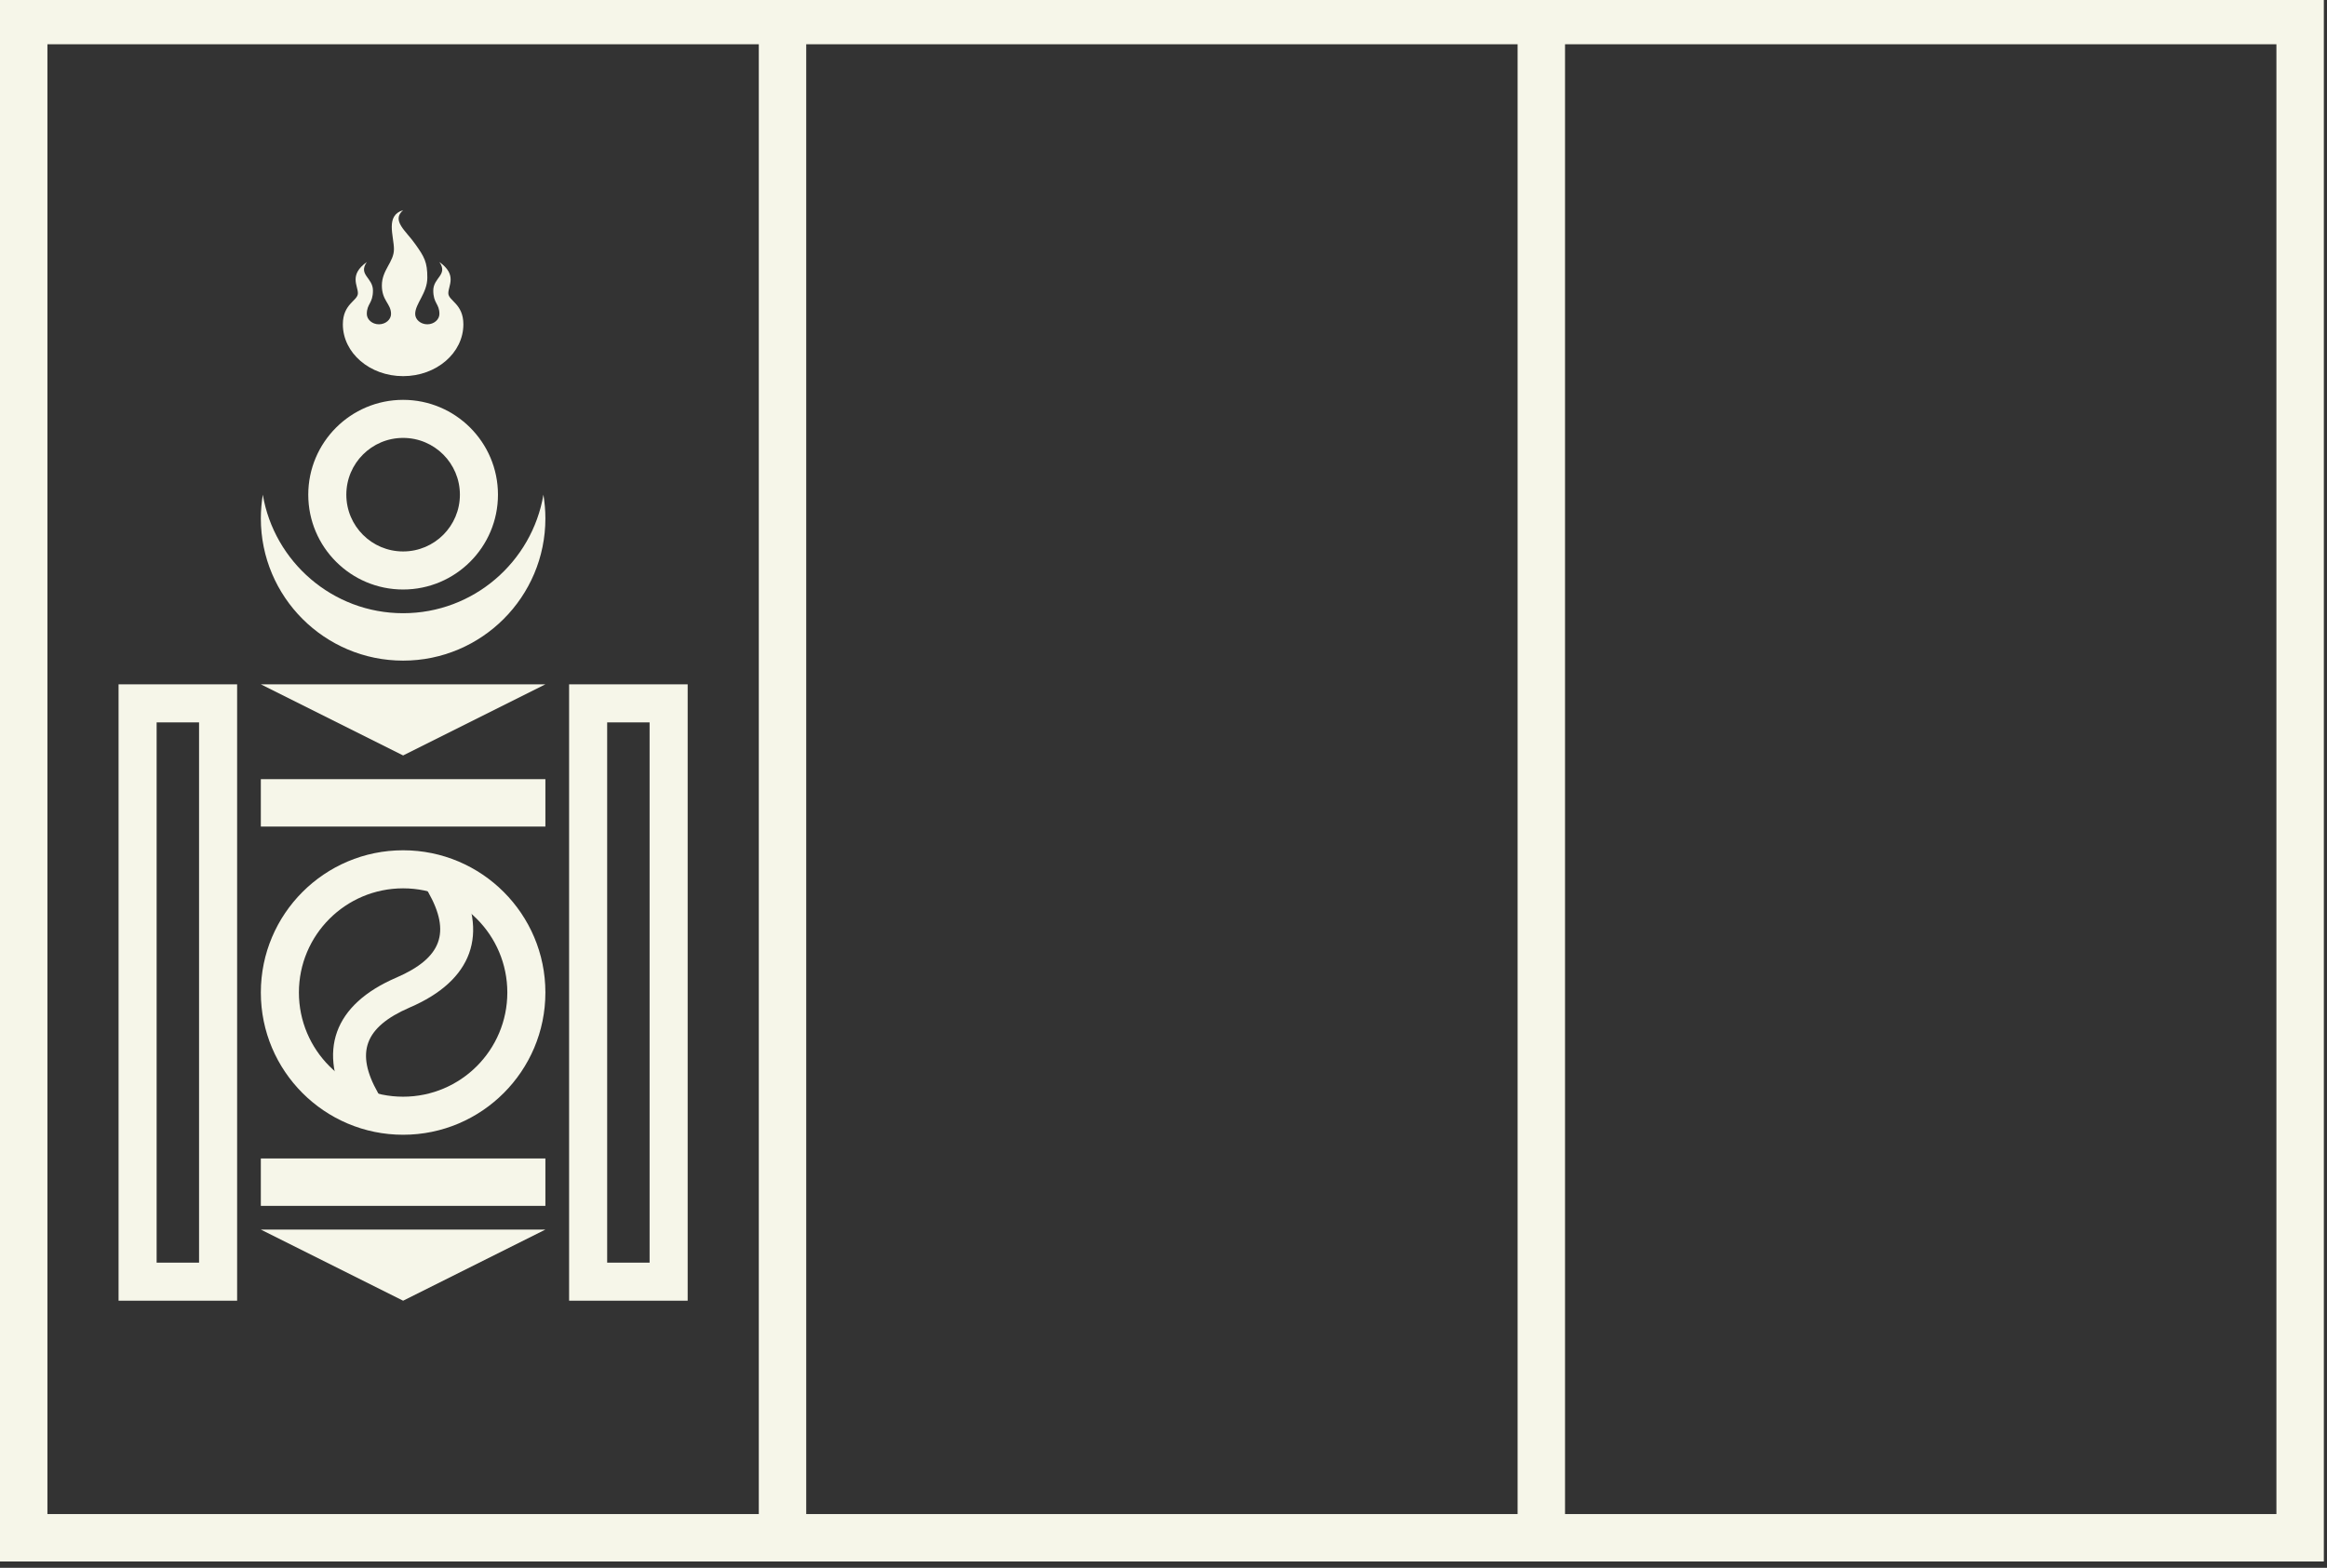
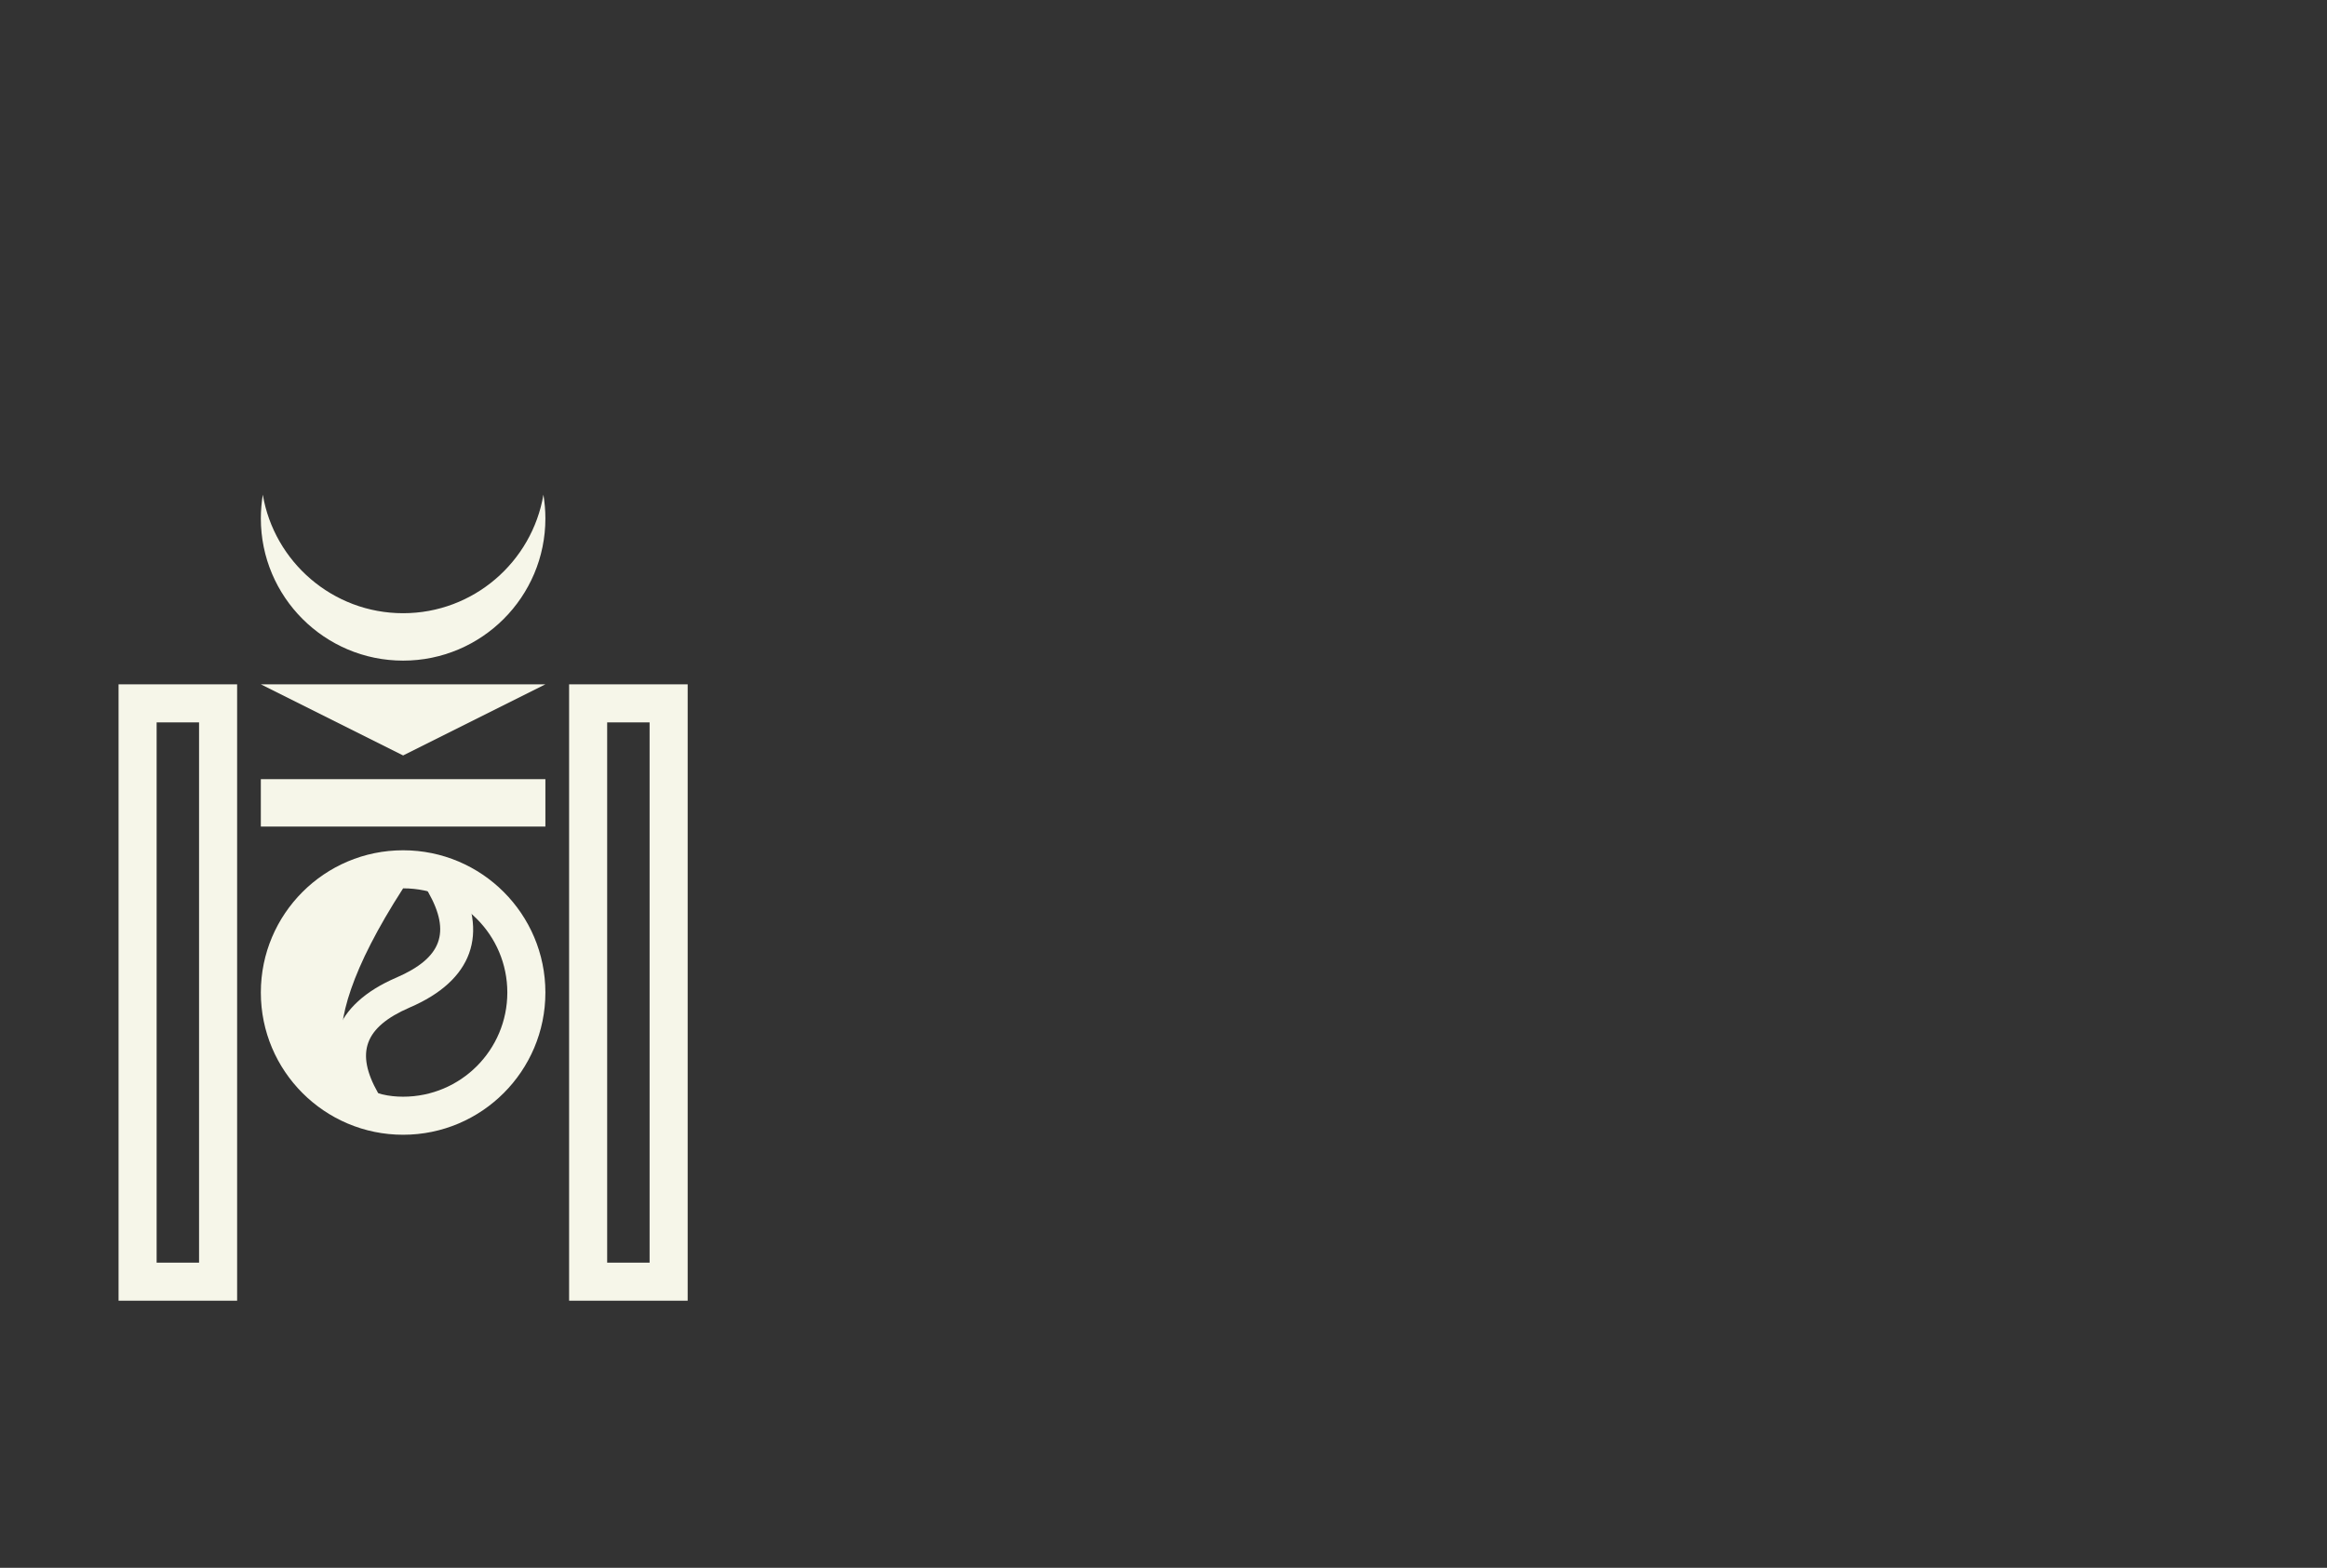
<svg xmlns="http://www.w3.org/2000/svg" fill="#f6f6e9" height="24.8" preserveAspectRatio="xMidYMid meet" version="1" viewBox="0.0 0.3 36.8 24.8" width="36.8" zoomAndPan="magnify">
  <rect x="0.0" y="0.3" width="36.8" height="24.8" fill="#333333" stroke="none" />
  <g id="change1_1">
-     <path d="M 36.75 25 L 0 25 L 0 0.25 L 36.75 0.25 Z M 0.75 24.25 L 12 24.25 L 12 1 L 0.75 1 Z M 12.75 24.25 L 24 24.25 L 24 1 L 12.75 1 Z M 24.75 24.25 L 36 24.25 L 36 1 L 24.75 1 Z M 24.75 24.25" fill="inherit" />
-     <path d="M 6.375 9.023 C 6.871 9.023 7.273 8.621 7.273 8.125 C 7.273 7.629 6.871 7.227 6.375 7.227 C 5.879 7.227 5.477 7.629 5.477 8.125 C 5.477 8.621 5.879 9.023 6.375 9.023 Z M 6.375 9.625 C 5.547 9.625 4.875 8.953 4.875 8.125 C 4.875 7.297 5.547 6.625 6.375 6.625 C 7.203 6.625 7.875 7.297 7.875 8.125 C 7.875 8.953 7.203 9.625 6.375 9.625 Z M 6.375 9.625" fill="inherit" />
    <path d="M 4.156 8.125 C 4.336 9.188 5.262 10 6.375 10 C 7.488 10 8.414 9.188 8.594 8.125 C 8.613 8.246 8.625 8.371 8.625 8.5 C 8.625 9.742 7.617 10.75 6.375 10.75 C 5.133 10.75 4.125 9.742 4.125 8.5 C 4.125 8.371 4.137 8.246 4.156 8.125 Z M 4.156 8.125" fill="inherit" />
-     <path d="M 5.422 5.43 C 5.422 5.883 5.848 6.25 6.375 6.25 C 6.902 6.25 7.328 5.883 7.328 5.43 C 7.328 5.102 7.09 5.059 7.09 4.938 C 7.09 4.816 7.234 4.648 6.949 4.445 C 7.09 4.648 6.852 4.691 6.852 4.895 C 6.852 5.102 6.949 5.102 6.949 5.266 C 6.949 5.355 6.863 5.43 6.758 5.43 C 6.652 5.43 6.566 5.355 6.566 5.266 C 6.566 5.102 6.758 4.938 6.758 4.691 C 6.758 4.445 6.711 4.363 6.566 4.16 C 6.422 3.953 6.184 3.789 6.375 3.625 C 6.09 3.707 6.23 4.035 6.23 4.242 C 6.23 4.445 6.039 4.57 6.039 4.816 C 6.039 5.059 6.184 5.102 6.184 5.266 C 6.184 5.355 6.098 5.43 5.992 5.43 C 5.887 5.43 5.801 5.355 5.801 5.266 C 5.801 5.102 5.898 5.102 5.898 4.895 C 5.898 4.691 5.66 4.648 5.801 4.445 C 5.516 4.648 5.66 4.816 5.66 4.938 C 5.66 5.059 5.422 5.102 5.422 5.43 C 5.422 5.43 5.422 5.102 5.422 5.43 Z M 5.422 5.43" fill="inherit" />
    <path d="M 2.477 20.273 L 3.148 20.273 L 3.148 11.727 L 2.477 11.727 Z M 1.875 11.125 L 3.75 11.125 L 3.75 20.875 L 1.875 20.875 Z M 1.875 11.125" fill="inherit" />
    <path d="M 4.125 13.375 L 8.625 13.375 L 8.625 12.625 L 4.125 12.625 Z M 4.125 13.375" fill="inherit" />
-     <path d="M 6.375 17.648 C 7.285 17.648 8.023 16.91 8.023 16 C 8.023 15.09 7.285 14.352 6.375 14.352 C 5.465 14.352 4.727 15.09 4.727 16 C 4.727 16.91 5.465 17.648 6.375 17.648 Z M 6.375 18.25 C 5.133 18.25 4.125 17.242 4.125 16 C 4.125 14.758 5.133 13.75 6.375 13.75 C 7.617 13.75 8.625 14.758 8.625 16 C 8.625 17.242 7.617 18.25 6.375 18.25 Z M 6.375 18.25" fill="inherit" />
+     <path d="M 6.375 17.648 C 7.285 17.648 8.023 16.91 8.023 16 C 8.023 15.09 7.285 14.352 6.375 14.352 C 4.727 16.91 5.465 17.648 6.375 17.648 Z M 6.375 18.25 C 5.133 18.25 4.125 17.242 4.125 16 C 4.125 14.758 5.133 13.75 6.375 13.75 C 7.617 13.75 8.625 14.758 8.625 16 C 8.625 17.242 7.617 18.25 6.375 18.25 Z M 6.375 18.25" fill="inherit" />
    <path d="M 7.227 14.156 C 7.742 15.07 7.473 15.812 6.477 16.238 C 5.766 16.547 5.617 16.949 5.977 17.586 L 6.105 17.812 L 5.652 18.07 L 5.523 17.844 C 5.008 16.93 5.277 16.188 6.273 15.762 C 6.984 15.453 7.133 15.051 6.773 14.414 L 6.645 14.188 L 7.098 13.93 Z M 7.227 14.156" fill="inherit" />
-     <path d="M 4.125 19.375 L 8.625 19.375 L 8.625 18.625 L 4.125 18.625 Z M 4.125 19.375" fill="inherit" />
    <path d="M 9.602 20.273 L 10.273 20.273 L 10.273 11.727 L 9.602 11.727 Z M 9 11.125 L 10.875 11.125 L 10.875 20.875 L 9 20.875 Z M 9 11.125" fill="inherit" />
    <path d="M 4.125 11.125 L 8.625 11.125 L 6.375 12.25 Z M 4.125 11.125" fill="inherit" />
-     <path d="M 4.125 19.75 L 8.625 19.75 L 6.375 20.875 Z M 4.125 19.75" fill="inherit" />
  </g>
</svg>